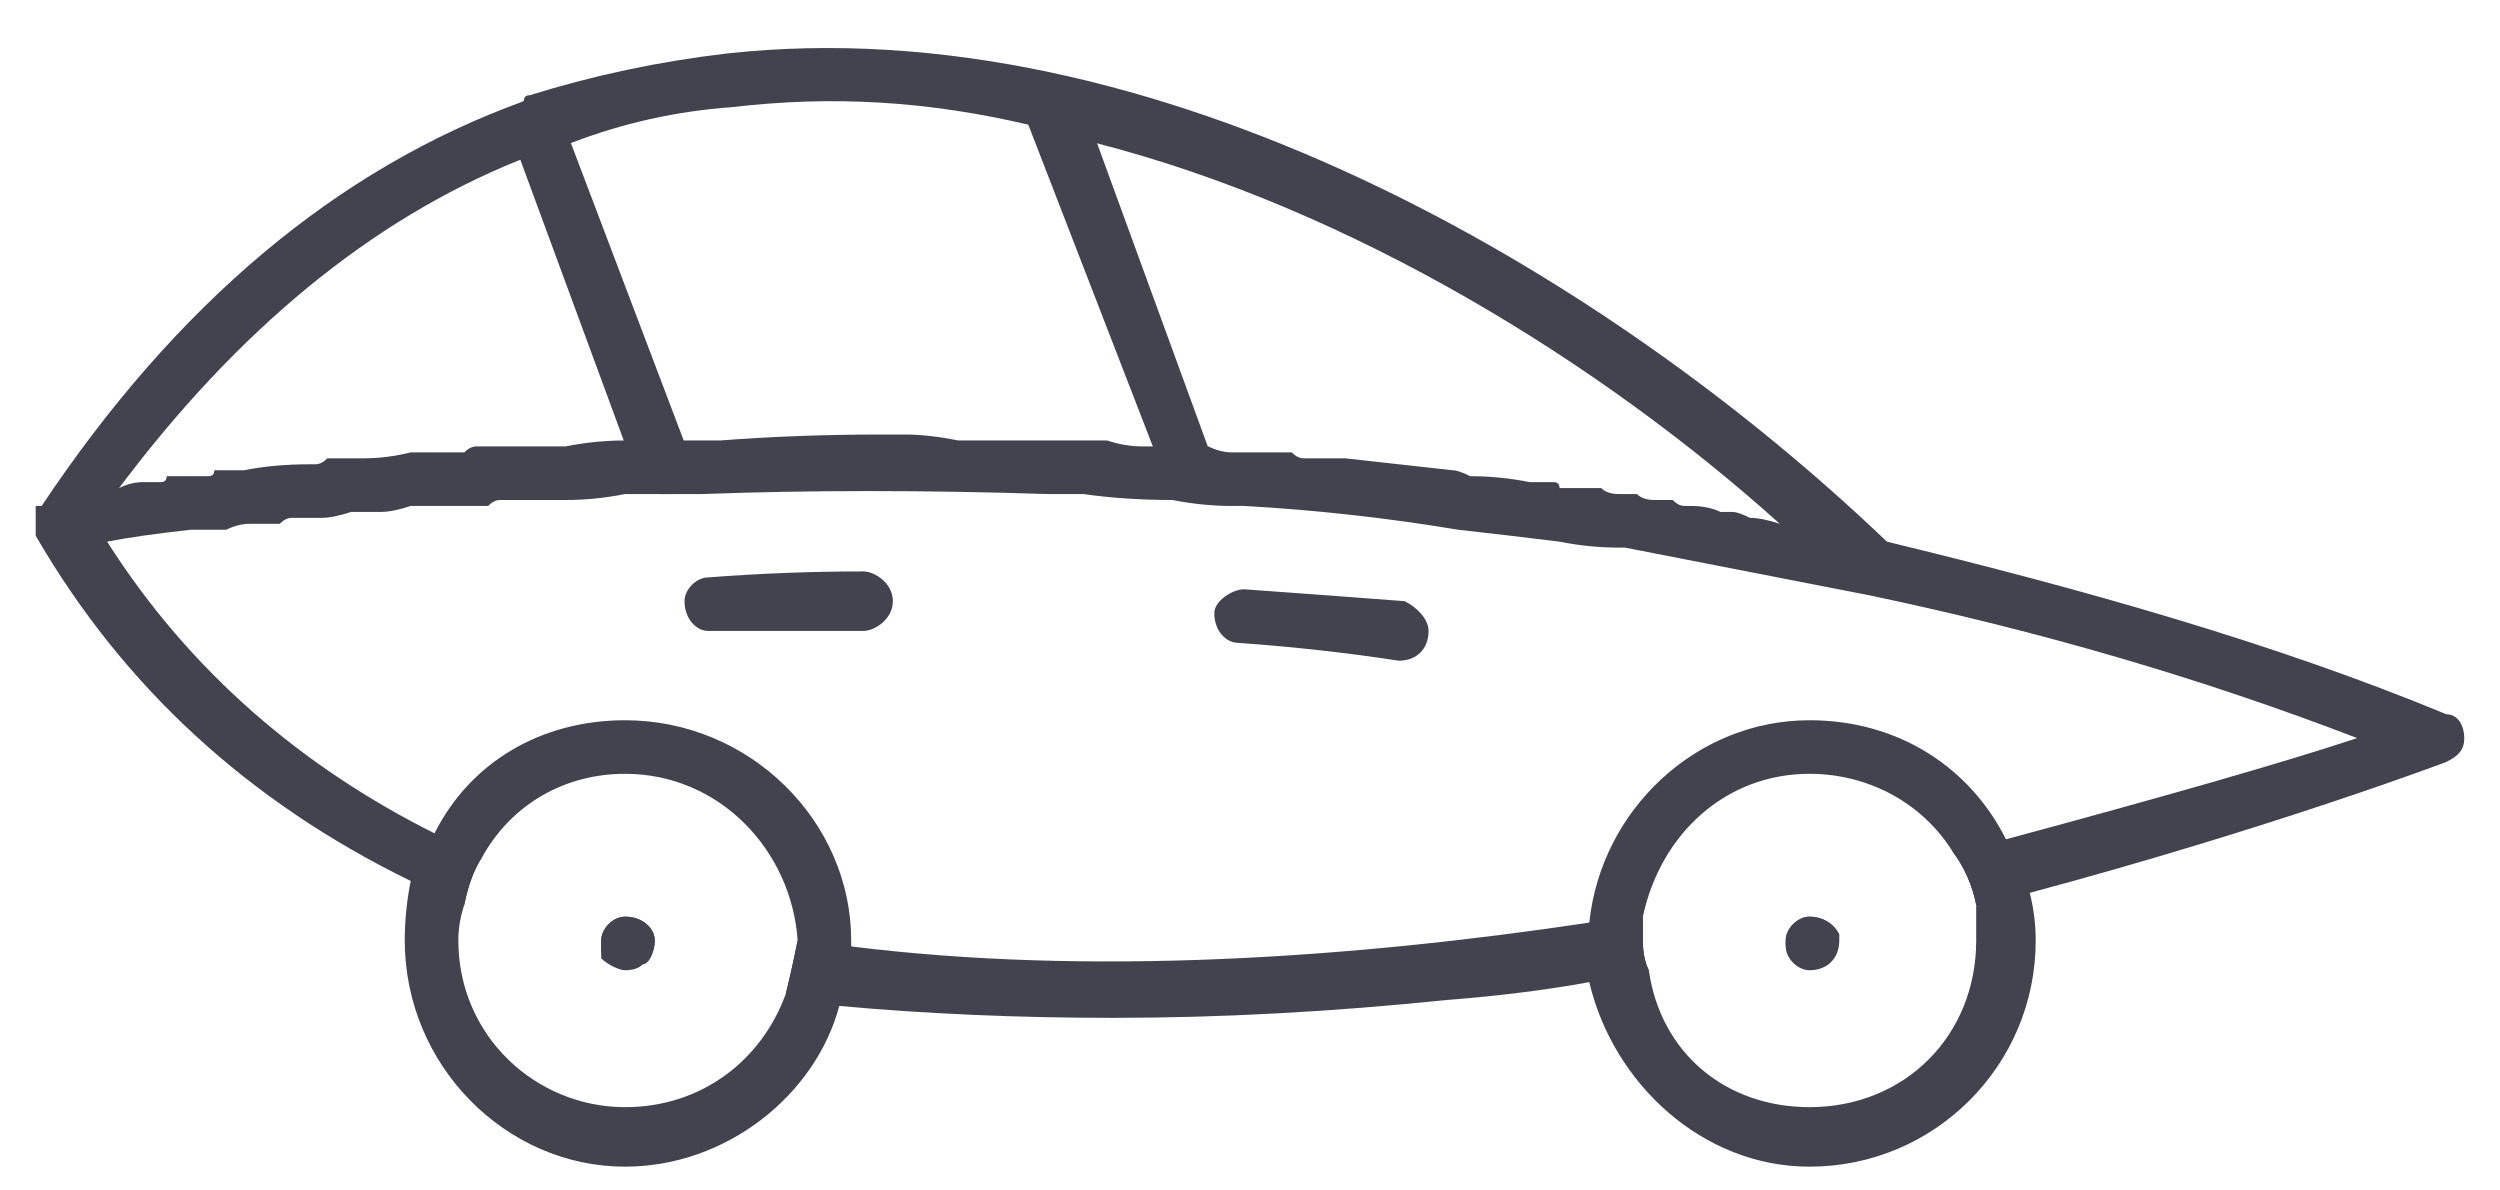
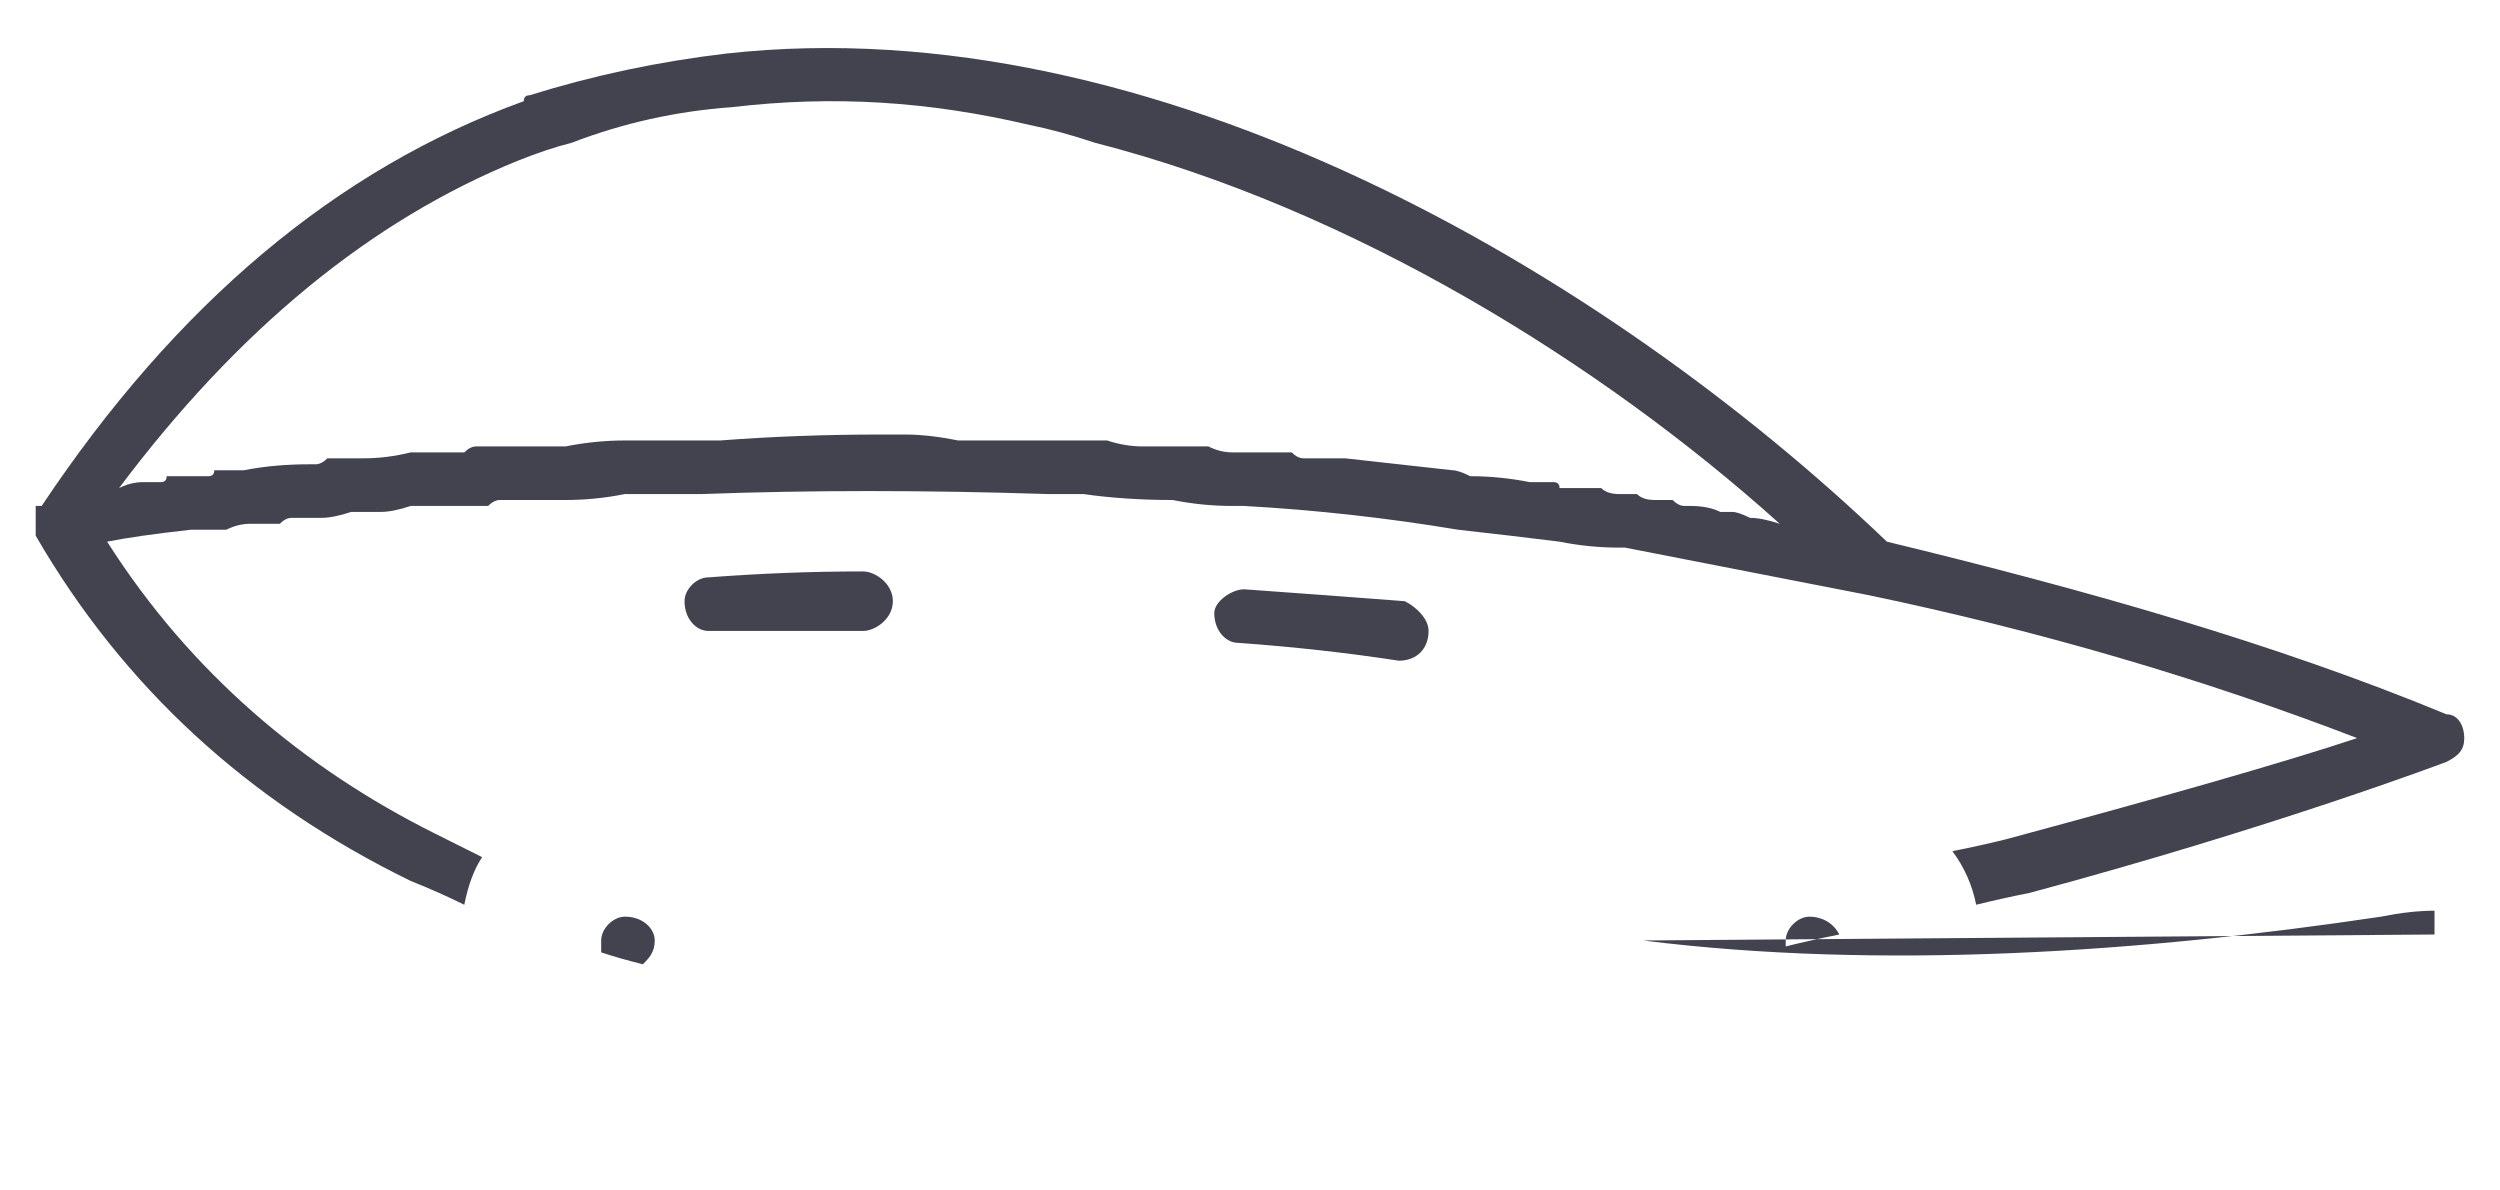
<svg xmlns="http://www.w3.org/2000/svg" version="1.2" viewBox="0 0 42 20" width="42" height="20">
  <defs>
    <clipPath clipPathUnits="userSpaceOnUse" id="cp1">
      <path d="m-1214-75h1984v822h-1984z" />
    </clipPath>
  </defs>
  <style>.a{fill:#42434f}</style>
  <g clip-path="url(#cp1)">
-     <path fill-rule="evenodd" class="a" d="m31.4 10l-4.1-0.8q-0.1 0-0.1 0-0.5 0-1-0.1-0.8-0.1-1.7-0.2-1.8-0.3-3.6-0.4-0.1 0-0.1 0h-0.1q-0.5 0-1-0.1-0.8 0-1.5-0.1h-0.1q-0.1 0-0.2 0-0.1 0-0.2 0 0 0-0.1 0-3.1-0.1-5.8 0 0 0 0 0-0.3 0-0.6 0-0.4 0-0.7 0-0.5 0.1-1 0.1 0 0-0.1 0 0 0-0.1 0-0.3 0-0.7 0 0 0-0.1 0-0.1 0-0.1 0-0.1 0-0.2 0.1-0.1 0-0.2 0-0.5 0-1 0 0 0-0.1 0 0 0 0 0 0 0 0 0-0.3 0.1-0.5 0.1-0.1 0-0.1 0 0 0 0 0-0.2 0-0.3 0 0 0 0 0 0 0 0 0 0 0-0.1 0 0 0 0 0-0.3 0.1-0.5 0.1 0 0-0.1 0-0.1 0-0.3 0 0 0-0.1 0-0.1 0-0.2 0.1-0.1 0-0.1 0 0 0-0.1 0-0.1 0-0.3 0-0.2 0-0.4 0.1 0 0-0.1 0 0 0 0 0-0.2 0-0.3 0 0 0-0.1 0 0 0 0 0-0.1 0-0.1 0-0.9 0.1-1.4 0.2c1.4 2.2 3.3 3.8 5.5 4.9q0.4 0.2 0.8 0.4-0.2 0.3-0.3 0.8-0.4-0.2-0.9-0.4-4.1-2-6.3-5.8 0 0 0 0 0 0 0 0 0 0 0 0 0 0 0 0 0 0 0 0 0-0.1 0-0.1 0 0 0 0 0 0 0 0 0 0 0 0 0-0.1 0-0.1 0 0 0 0 0 0 0-0.1 0 0 0 0 0 0 0 0 0 0 0 0 0 0 0 0 0 0 0 0 0 0 0 0 0 0 0-0.1 0 0 0 0 0 0 0 0 0 0 0 0 0 0 0-0.1 0 0 0 0 0 0 0 0 0 0 0.1 0 0 0 0 0 0 0 0 0 3.4-5.1 8.1-6.8 0 0 0 0 0-0.1 0.1-0.1 1.6-0.5 3.3-0.7c7.2-0.8 14.8 3.7 19.5 8.2q0 0 0 0c3.3 0.8 6.5 1.7 9.4 2.9 0.2 0 0.3 0.2 0.3 0.4 0 0.2-0.1 0.3-0.3 0.4 0 0-2.9 1.1-7 2.2q-0.5 0.1-0.9 0.2-0.1-0.5-0.4-0.9 0.5-0.1 0.9-0.2c2.6-0.7 4.7-1.3 5.9-1.7q-3.9-1.5-8.2-2.4 0 0 0 0zm-13-7.6q-0.6-0.2-1.1-0.3c-1.7-0.4-3.3-0.5-5-0.3q-1.4 0.1-2.7 0.6-0.4 0.1-0.9 0.3-3.7 1.5-6.7 5.5 0.2-0.1 0.4-0.1 0 0 0.1 0 0 0 0 0 0 0 0 0 0.1 0 0.1 0 0.1 0 0.1 0 0.1 0 0.1-0.1 0 0 0.1 0 0 0 0 0 0.1 0 0.2 0 0.2 0 0.3 0 0.1 0 0.1 0 0.1 0 0.1-0.1 0.1 0 0.2 0 0 0 0.1 0 0 0 0 0 0 0 0 0 0.1 0 0.2 0 0.5-0.1 1.1-0.1 0.1 0 0.1 0 0.1 0 0.2-0.1 0.1 0 0.1 0 0 0 0 0 0 0 0 0 0.1 0 0.2 0 0.1 0 0.3 0 0.4 0 0.8-0.1 0.1 0 0.2 0 0 0 0 0 0.1 0 0.1 0 0.1 0 0.2 0 0 0 0 0 0.2 0 0.3 0 0.1 0 0.1 0 0.1-0.1 0.2-0.1 0.1 0 0.2 0 0.3 0 0.6 0 0 0 0 0 0 0 0 0 0.1 0 0.1 0 0.1 0 0.2 0 0.2 0 0.4 0 0.5-0.1 1-0.1 0 0 0 0 0 0 0.1 0 0 0 0 0 0.2 0 0.5 0 0.1 0 0.2 0 0.1 0 0.2 0 0.1 0 0.3 0 0 0 0.1 0 0.1 0 0.2 0 1.3-0.1 2.7-0.1 0.2 0 0.4 0 0.4 0 0.9 0.1 0.6 0 1.2 0 0.2 0 0.4 0 0.1 0 0.3 0 0 0 0.1 0 0.2 0 0.5 0 0.3 0.1 0.6 0.1 0 0 0 0 0 0 0.1 0 0 0 0 0 0.2 0 0.4 0 0 0 0 0 0.1 0 0.1 0 0.1 0 0.2 0 0 0 0.1 0 0 0 0 0 0.1 0 0.2 0 0.2 0.1 0.4 0.1 0.2 0 0.3 0 0.3 0 0.5 0 0.1 0 0.2 0 0.1 0.1 0.2 0.1 0.1 0 0.3 0 0 0 0 0 0.1 0 0.2 0 0.1 0 0.2 0 0 0 0 0 0.9 0.1 1.8 0.2 0.1 0 0.3 0.1 0.5 0 1 0.1 0 0 0.1 0 0.2 0 0.3 0 0.1 0 0.1 0.1 0.1 0 0.1 0 0.2 0 0.5 0 0 0 0.1 0 0.1 0.1 0.3 0.1 0.1 0 0.2 0 0 0 0.1 0 0.1 0.1 0.3 0.1 0.1 0 0.3 0 0.1 0.1 0.2 0.1 0 0 0.1 0 0.3 0 0.5 0.1 0.1 0 0.2 0 0.1 0 0.3 0.1 0.2 0 0.5 0.1c-3-2.7-7.2-5.3-11.5-6.4zm-7.4 13.4c0 0.2-0.1 0.3-0.2 0.4q-0.4-0.1-0.7-0.2 0-0.1 0-0.2c0-0.2 0.2-0.4 0.4-0.4 0.3 0 0.5 0.2 0.5 0.4zm19.9-0.1q-0.5 0.1-0.9 0.2 0 0 0-0.1c0-0.2 0.2-0.4 0.4-0.4 0.2 0 0.4 0.1 0.5 0.3zm-3.3 0.1q0 0.3 0.1 0.5-0.5 0.1-1 0.2-1.1 0.2-2.4 0.3-2.9 0.3-5.6 0.3-2.4 0-4.6-0.2-0.4-0.1-0.9-0.2 0.1-0.4 0.2-0.9 0.4 0.1 0.9 0.1c4 0.5 8.4 0.2 12.4-0.4q0.5-0.1 0.9-0.1 0 0.2 0 0.4zm-15.7-5.2c-0.2 0-0.4-0.2-0.4-0.5 0-0.2 0.2-0.4 0.4-0.4q1.3-0.1 2.6-0.1c0.2 0 0.5 0.2 0.5 0.5 0 0.3-0.3 0.5-0.5 0.5q-1.3 0-2.6 0zm11.6 0.5q0 0 0 0-1.3-0.2-2.7-0.3c-0.2 0-0.4-0.2-0.4-0.5 0-0.2 0.3-0.4 0.5-0.4q1.4 0.1 2.7 0.2c0.2 0.1 0.4 0.3 0.4 0.5 0 0.3-0.2 0.5-0.5 0.5z" />
-     <path fill-rule="evenodd" class="a" d="m14.3 15.8q0 0.1 0 0.1 0 0.5-0.2 1c-0.4 1.5-1.9 2.7-3.6 2.7-2 0-3.7-1.7-3.7-3.8q0-0.5 0.1-1 0.2-0.4 0.4-0.8c0.6-1.2 1.8-1.9 3.2-1.9 2.1 0 3.8 1.7 3.8 3.7zm-0.9 0c-0.1-1.5-1.3-2.8-2.9-2.8-1 0-1.9 0.5-2.4 1.4q-0.2 0.3-0.3 0.8-0.1 0.3-0.1 0.6c0 1.6 1.3 2.8 2.8 2.8 1.3 0 2.3-0.8 2.7-1.9q0.1-0.4 0.2-0.9zm20.8 0c0 2.1-1.7 3.8-3.8 3.8-1.8 0-3.3-1.4-3.7-3.1q0-0.3 0-0.7 0-0.1 0-0.3c0.2-1.9 1.8-3.4 3.7-3.4 1.5 0 2.7 0.8 3.3 2q0.3 0.4 0.4 0.9 0.1 0.4 0.1 0.8zm-1 0q0-0.3 0-0.6-0.1-0.5-0.4-0.9c-0.5-0.8-1.4-1.3-2.4-1.3-1.4 0-2.5 1-2.8 2.4q0 0.2 0 0.4 0 0.3 0.1 0.5c0.2 1.4 1.3 2.3 2.7 2.3 1.6 0 2.8-1.2 2.8-2.8zm-22.2 0c0 0.2-0.1 0.4-0.2 0.4q-0.1 0.1-0.3 0.1c-0.1 0-0.3-0.1-0.4-0.2q0-0.1 0-0.3c0-0.2 0.2-0.4 0.4-0.4 0.3 0 0.5 0.2 0.5 0.4zm19.9 0c0 0.3-0.2 0.5-0.5 0.5-0.2 0-0.4-0.2-0.4-0.4q0 0 0-0.1c0-0.2 0.2-0.4 0.4-0.4 0.2 0 0.4 0.1 0.5 0.3q0 0.1 0 0.1zm-10.9-7.4c-0.2 0-0.4-0.1-0.4-0.3l-2.4-6.2c-0.1-0.3 0-0.6 0.3-0.6 0.2-0.1 0.5 0 0.6 0.2l2.3 6.3c0.1 0.3 0 0.5-0.3 0.6q0 0-0.1 0zm-8.9-0.1c-0.1 0-0.3-0.1-0.4-0.3l-2.1-5.7c-0.1-0.3 0-0.5 0.2-0.6 0.3-0.1 0.5 0 0.6 0.2l2.2 5.8c0.1 0.2-0.1 0.5-0.3 0.6q-0.1 0-0.2 0z" />
+     <path fill-rule="evenodd" class="a" d="m31.4 10l-4.1-0.8q-0.1 0-0.1 0-0.5 0-1-0.1-0.8-0.1-1.7-0.2-1.8-0.3-3.6-0.4-0.1 0-0.1 0h-0.1q-0.5 0-1-0.1-0.8 0-1.5-0.1h-0.1q-0.1 0-0.2 0-0.1 0-0.2 0 0 0-0.1 0-3.1-0.1-5.8 0 0 0 0 0-0.3 0-0.6 0-0.4 0-0.7 0-0.5 0.1-1 0.1 0 0-0.1 0 0 0-0.1 0-0.3 0-0.7 0 0 0-0.1 0-0.1 0-0.1 0-0.1 0-0.2 0.1-0.1 0-0.2 0-0.5 0-1 0 0 0-0.1 0 0 0 0 0 0 0 0 0-0.3 0.1-0.5 0.1-0.1 0-0.1 0 0 0 0 0-0.2 0-0.3 0 0 0 0 0 0 0 0 0 0 0-0.1 0 0 0 0 0-0.3 0.1-0.5 0.1 0 0-0.1 0-0.1 0-0.3 0 0 0-0.1 0-0.1 0-0.2 0.1-0.1 0-0.1 0 0 0-0.1 0-0.1 0-0.3 0-0.2 0-0.4 0.1 0 0-0.1 0 0 0 0 0-0.2 0-0.3 0 0 0-0.1 0 0 0 0 0-0.1 0-0.1 0-0.9 0.1-1.4 0.2c1.4 2.2 3.3 3.8 5.5 4.9q0.4 0.2 0.8 0.4-0.2 0.3-0.3 0.8-0.4-0.2-0.9-0.4-4.1-2-6.3-5.8 0 0 0 0 0 0 0 0 0 0 0 0 0 0 0 0 0 0 0 0 0-0.1 0-0.1 0 0 0 0 0 0 0 0 0 0 0 0 0-0.1 0-0.1 0 0 0 0 0 0 0-0.1 0 0 0 0 0 0 0 0 0 0 0 0 0 0 0 0 0 0 0 0 0 0 0 0 0 0 0-0.1 0 0 0 0 0 0 0 0 0 0 0 0 0 0 0-0.1 0 0 0 0 0 0 0 0 0 0 0.1 0 0 0 0 0 0 0 0 0 3.4-5.1 8.1-6.8 0 0 0 0 0-0.1 0.1-0.1 1.6-0.5 3.3-0.7c7.2-0.8 14.8 3.7 19.5 8.2q0 0 0 0c3.3 0.8 6.5 1.7 9.4 2.9 0.2 0 0.3 0.2 0.3 0.4 0 0.2-0.1 0.3-0.3 0.4 0 0-2.9 1.1-7 2.2q-0.5 0.1-0.9 0.2-0.1-0.5-0.4-0.9 0.5-0.1 0.9-0.2c2.6-0.7 4.7-1.3 5.9-1.7q-3.9-1.5-8.2-2.4 0 0 0 0zm-13-7.6q-0.6-0.2-1.1-0.3c-1.7-0.4-3.3-0.5-5-0.3q-1.4 0.1-2.7 0.6-0.4 0.1-0.9 0.3-3.7 1.5-6.7 5.5 0.2-0.1 0.4-0.1 0 0 0.1 0 0 0 0 0 0 0 0 0 0.1 0 0.1 0 0.1 0 0.1 0 0.1 0 0.1-0.1 0 0 0.1 0 0 0 0 0 0.1 0 0.2 0 0.2 0 0.3 0 0.1 0 0.1 0 0.1 0 0.1-0.1 0.1 0 0.2 0 0 0 0.1 0 0 0 0 0 0 0 0 0 0.1 0 0.2 0 0.5-0.1 1.1-0.1 0.1 0 0.1 0 0.1 0 0.2-0.1 0.1 0 0.1 0 0 0 0 0 0 0 0 0 0.1 0 0.2 0 0.1 0 0.3 0 0.4 0 0.8-0.1 0.1 0 0.2 0 0 0 0 0 0.1 0 0.1 0 0.1 0 0.2 0 0 0 0 0 0.2 0 0.3 0 0.1 0 0.1 0 0.1-0.1 0.2-0.1 0.1 0 0.2 0 0.3 0 0.6 0 0 0 0 0 0 0 0 0 0.1 0 0.1 0 0.1 0 0.2 0 0.2 0 0.4 0 0.5-0.1 1-0.1 0 0 0 0 0 0 0.1 0 0 0 0 0 0.2 0 0.5 0 0.1 0 0.2 0 0.1 0 0.2 0 0.1 0 0.3 0 0 0 0.1 0 0.1 0 0.2 0 1.3-0.1 2.7-0.1 0.2 0 0.4 0 0.4 0 0.9 0.1 0.6 0 1.2 0 0.2 0 0.4 0 0.1 0 0.3 0 0 0 0.1 0 0.2 0 0.5 0 0.3 0.1 0.6 0.1 0 0 0 0 0 0 0.1 0 0 0 0 0 0.2 0 0.4 0 0 0 0 0 0.1 0 0.1 0 0.1 0 0.2 0 0 0 0.1 0 0 0 0 0 0.1 0 0.2 0 0.2 0.1 0.4 0.1 0.2 0 0.3 0 0.3 0 0.5 0 0.1 0 0.2 0 0.1 0.1 0.2 0.1 0.1 0 0.3 0 0 0 0 0 0.1 0 0.2 0 0.1 0 0.2 0 0 0 0 0 0.9 0.1 1.8 0.2 0.1 0 0.3 0.1 0.5 0 1 0.1 0 0 0.1 0 0.2 0 0.3 0 0.1 0 0.1 0.1 0.1 0 0.1 0 0.2 0 0.5 0 0 0 0.1 0 0.1 0.1 0.3 0.1 0.1 0 0.2 0 0 0 0.1 0 0.1 0.1 0.3 0.1 0.1 0 0.3 0 0.1 0.1 0.2 0.1 0 0 0.1 0 0.3 0 0.5 0.1 0.1 0 0.2 0 0.1 0 0.3 0.1 0.2 0 0.5 0.1c-3-2.7-7.2-5.3-11.5-6.4zm-7.4 13.4c0 0.2-0.1 0.3-0.2 0.4q-0.4-0.1-0.7-0.2 0-0.1 0-0.2c0-0.2 0.2-0.4 0.4-0.4 0.3 0 0.5 0.2 0.5 0.4zm19.9-0.1q-0.5 0.1-0.9 0.2 0 0 0-0.1c0-0.2 0.2-0.4 0.4-0.4 0.2 0 0.4 0.1 0.5 0.3zm-3.3 0.1c4 0.5 8.4 0.2 12.4-0.4q0.5-0.1 0.9-0.1 0 0.2 0 0.4zm-15.7-5.2c-0.2 0-0.4-0.2-0.4-0.5 0-0.2 0.2-0.4 0.4-0.4q1.3-0.1 2.6-0.1c0.2 0 0.5 0.2 0.5 0.5 0 0.3-0.3 0.5-0.5 0.5q-1.3 0-2.6 0zm11.6 0.5q0 0 0 0-1.3-0.2-2.7-0.3c-0.2 0-0.4-0.2-0.4-0.5 0-0.2 0.3-0.4 0.5-0.4q1.4 0.1 2.7 0.2c0.2 0.1 0.4 0.3 0.4 0.5 0 0.3-0.2 0.5-0.5 0.5z" />
  </g>
</svg>